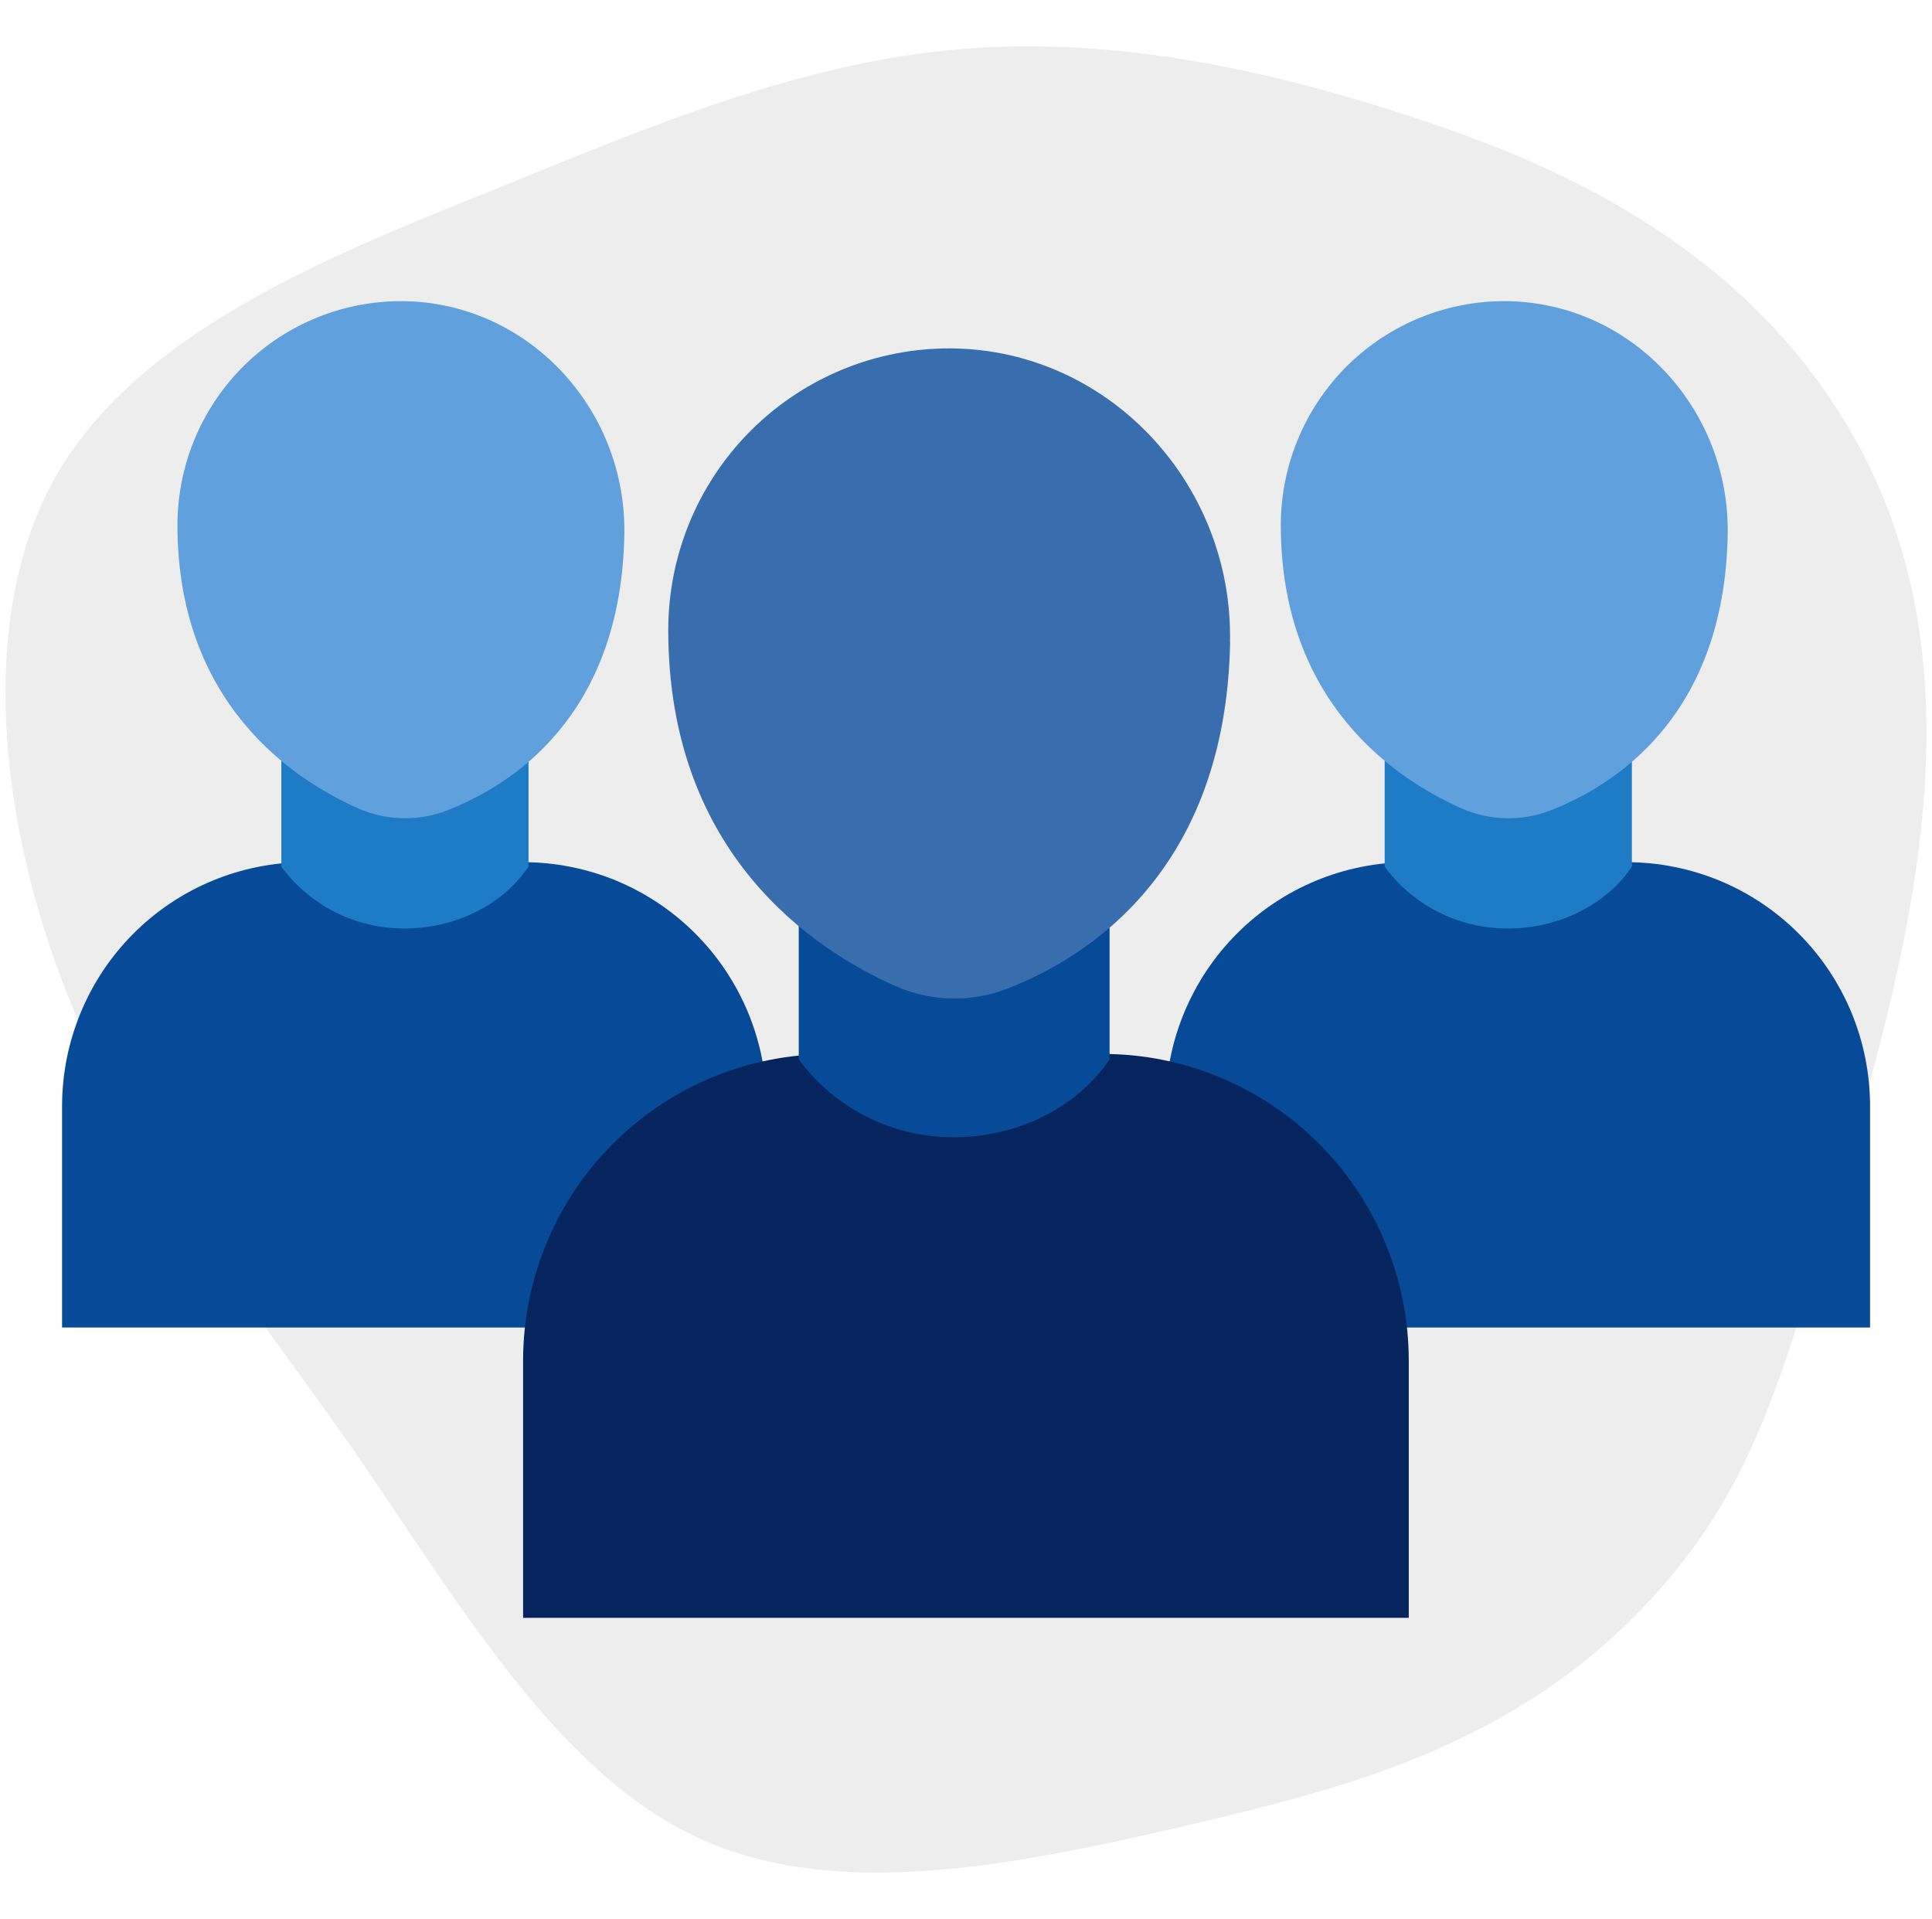
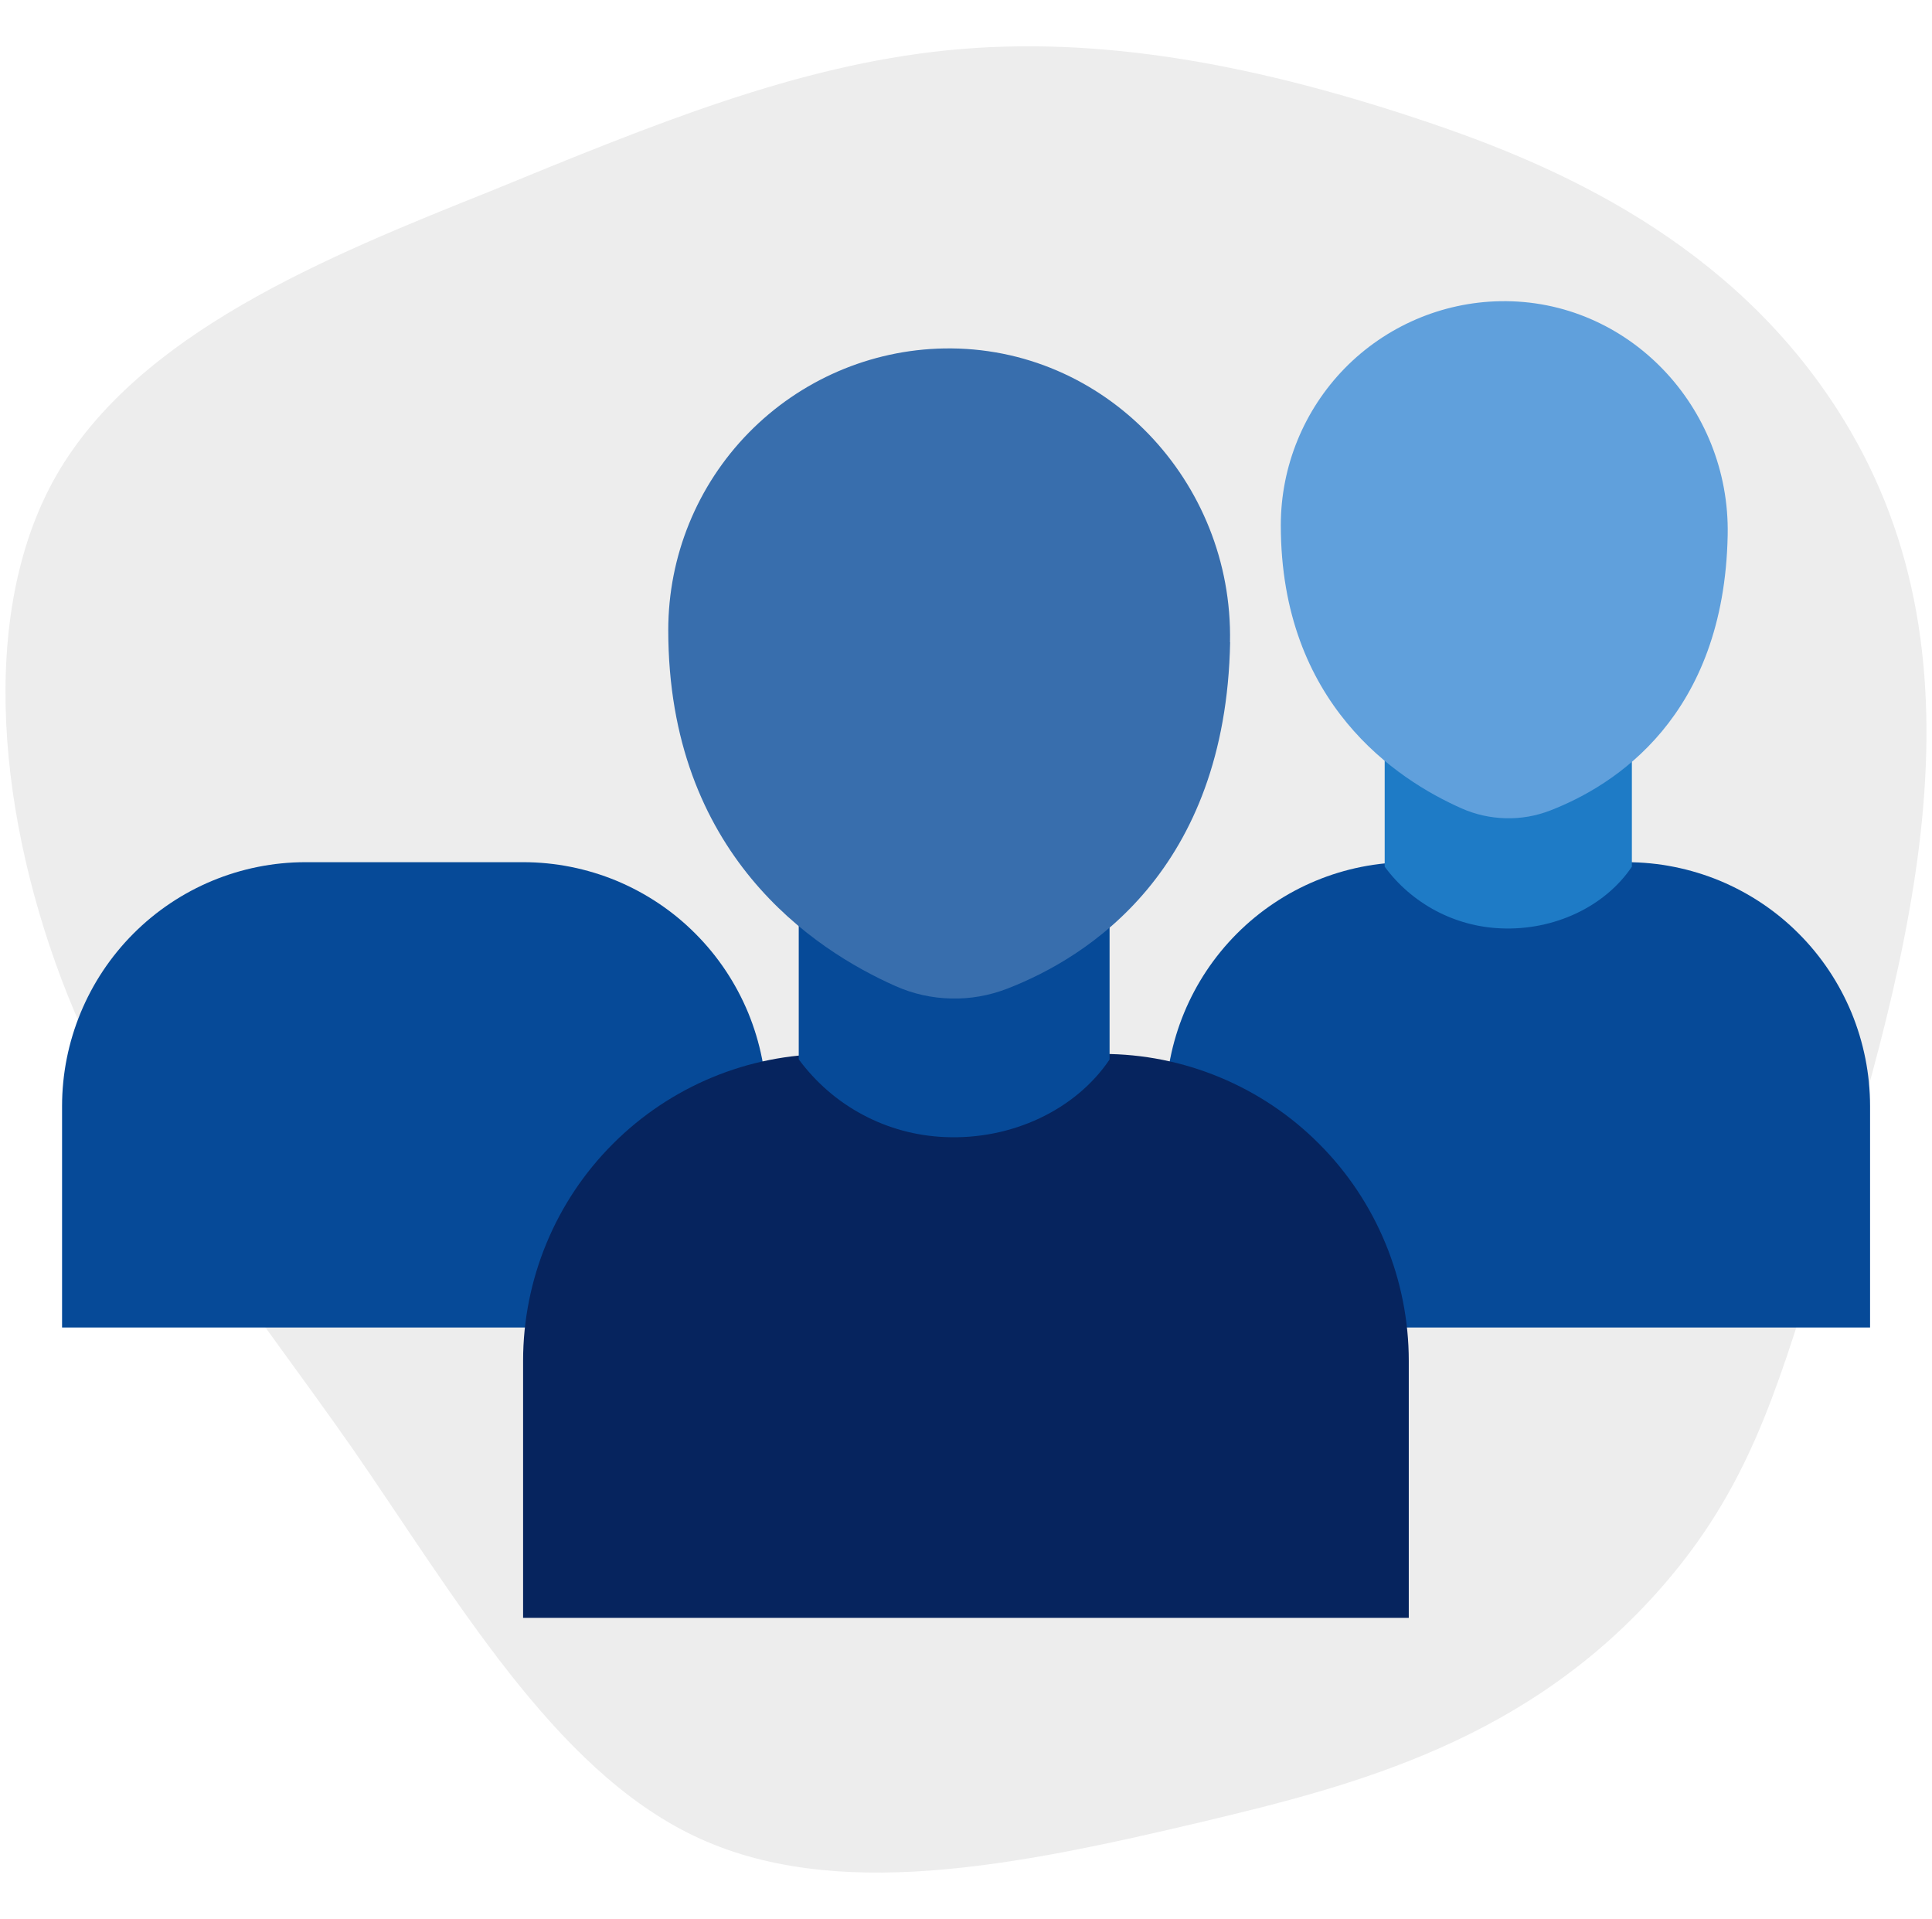
<svg xmlns="http://www.w3.org/2000/svg" id="Layer_1" data-name="Layer 1" width="146" height="145" viewBox="0 0 146 145">
  <defs>
    <style> .cls-1 { fill: #ededed; } .cls-2 { fill: #1e7bc6; } .cls-3 { fill: #064a98; } .cls-4 { fill: #06245e; } .cls-5 { fill: #386ead; } .cls-6 { fill: #60a0dc; } </style>
  </defs>
  <path class="cls-1" d="m108.53,9.45c10.24,3.5,23.44,9.63,31.29,23.09,10.95,18.79,4.11,41.14-2.55,62.88-3.11,10.14-5.33,17.15-11.53,24.32-10.15,11.74-23.24,15.16-34.87,17.92-14.16,3.35-27.88,6.13-38.46,1.05-10.58-5.08-17.93-17.92-25.82-29.32-7.98-11.4-16.41-21.46-21.52-34.3C-.03,62.25-1.83,46.54,4.27,35.9c6.19-10.73,20.35-16.48,32.81-21.46,12.37-5.08,23.13-9.49,34.52-10.64,11.48-1.15,23.49,1.05,36.94,5.65Z" />
  <g>
    <g>
      <path class="cls-3" d="m23.09,65.15h16.45c2.42,0,4.81.48,7.04,1.4,2.23.93,4.26,2.28,5.97,4,1.71,1.71,3.06,3.74,3.99,5.98.92,2.24,1.4,4.63,1.4,7.06v16.72H4.69v-16.72c0-4.89,1.94-9.58,5.39-13.04,3.45-3.46,8.13-5.4,13.01-5.4h0Z" />
-       <path class="cls-2" d="m39.94,65.49c-2.03,3.02-5.88,4.84-9.91,4.66-1.72-.07-3.4-.53-4.91-1.33-1.52-.81-2.84-1.94-3.86-3.33v-14.73h18.68v14.73h0Z" />
-       <path class="cls-6" d="m47.18,40.42c-.26,13.73-8.55,18.94-13.4,20.82-1.08.42-2.22.62-3.38.59-1.15-.03-2.29-.28-3.34-.75-4.9-2.17-13.65-7.93-13.65-21.4,0-4.43,1.74-8.69,4.84-11.86,3.1-3.16,7.32-4.98,11.74-5.06,9.66-.17,17.38,7.98,17.19,17.66h0Z" />
    </g>
    <g>
      <path class="cls-3" d="m106.47,65.15h16.45c2.42,0,4.81.48,7.04,1.4,2.23.93,4.26,2.28,5.97,4,1.71,1.71,3.06,3.74,3.99,5.98.92,2.24,1.4,4.63,1.4,7.06v16.72h-53.24v-16.72c0-4.89,1.94-9.58,5.39-13.04,3.45-3.46,8.13-5.4,13.01-5.4h0Z" />
      <path class="cls-2" d="m123.32,65.49c-2.03,3.02-5.88,4.84-9.91,4.66-1.72-.07-3.4-.53-4.91-1.33-1.52-.81-2.84-1.94-3.86-3.33v-14.73h18.68v14.73h0Z" />
      <path class="cls-6" d="m130.56,40.42c-.26,13.73-8.55,18.94-13.4,20.82-1.08.42-2.22.62-3.38.59-1.15-.03-2.29-.28-3.34-.75-4.9-2.17-13.65-7.93-13.65-21.4,0-4.43,1.74-8.69,4.84-11.86,3.1-3.16,7.32-4.98,11.74-5.06,9.66-.17,17.38,7.98,17.19,17.66h0Z" />
    </g>
    <g>
      <path class="cls-4" d="m62.66,79.64h20.68c3.04,0,6.04.6,8.85,1.77,2.81,1.17,5.35,2.87,7.5,5.03,2.15,2.15,3.85,4.71,5.01,7.52,1.16,2.81,1.76,5.83,1.76,8.87v19.42H39.53v-19.42c0-6.15,2.44-12.05,6.78-16.39,4.34-4.35,10.22-6.79,16.35-6.79h0Z" />
      <path class="cls-3" d="m83.85,80.06c-2.56,3.8-7.39,6.09-12.46,5.86-2.16-.09-4.27-.66-6.18-1.68-1.91-1.01-3.56-2.45-4.85-4.19v-18.52h23.49v18.52h0Z" />
      <path class="cls-5" d="m92.96,48.53c-.33,17.26-10.75,23.82-16.85,26.18-1.35.52-2.79.78-4.24.74-1.45-.03-2.88-.35-4.2-.94-6.16-2.73-17.17-9.97-17.17-26.9,0-5.58,2.18-10.93,6.08-14.91,3.9-3.98,9.2-6.27,14.76-6.37,12.14-.21,21.86,10.04,21.61,22.2h0Z" />
    </g>
  </g>
</svg>